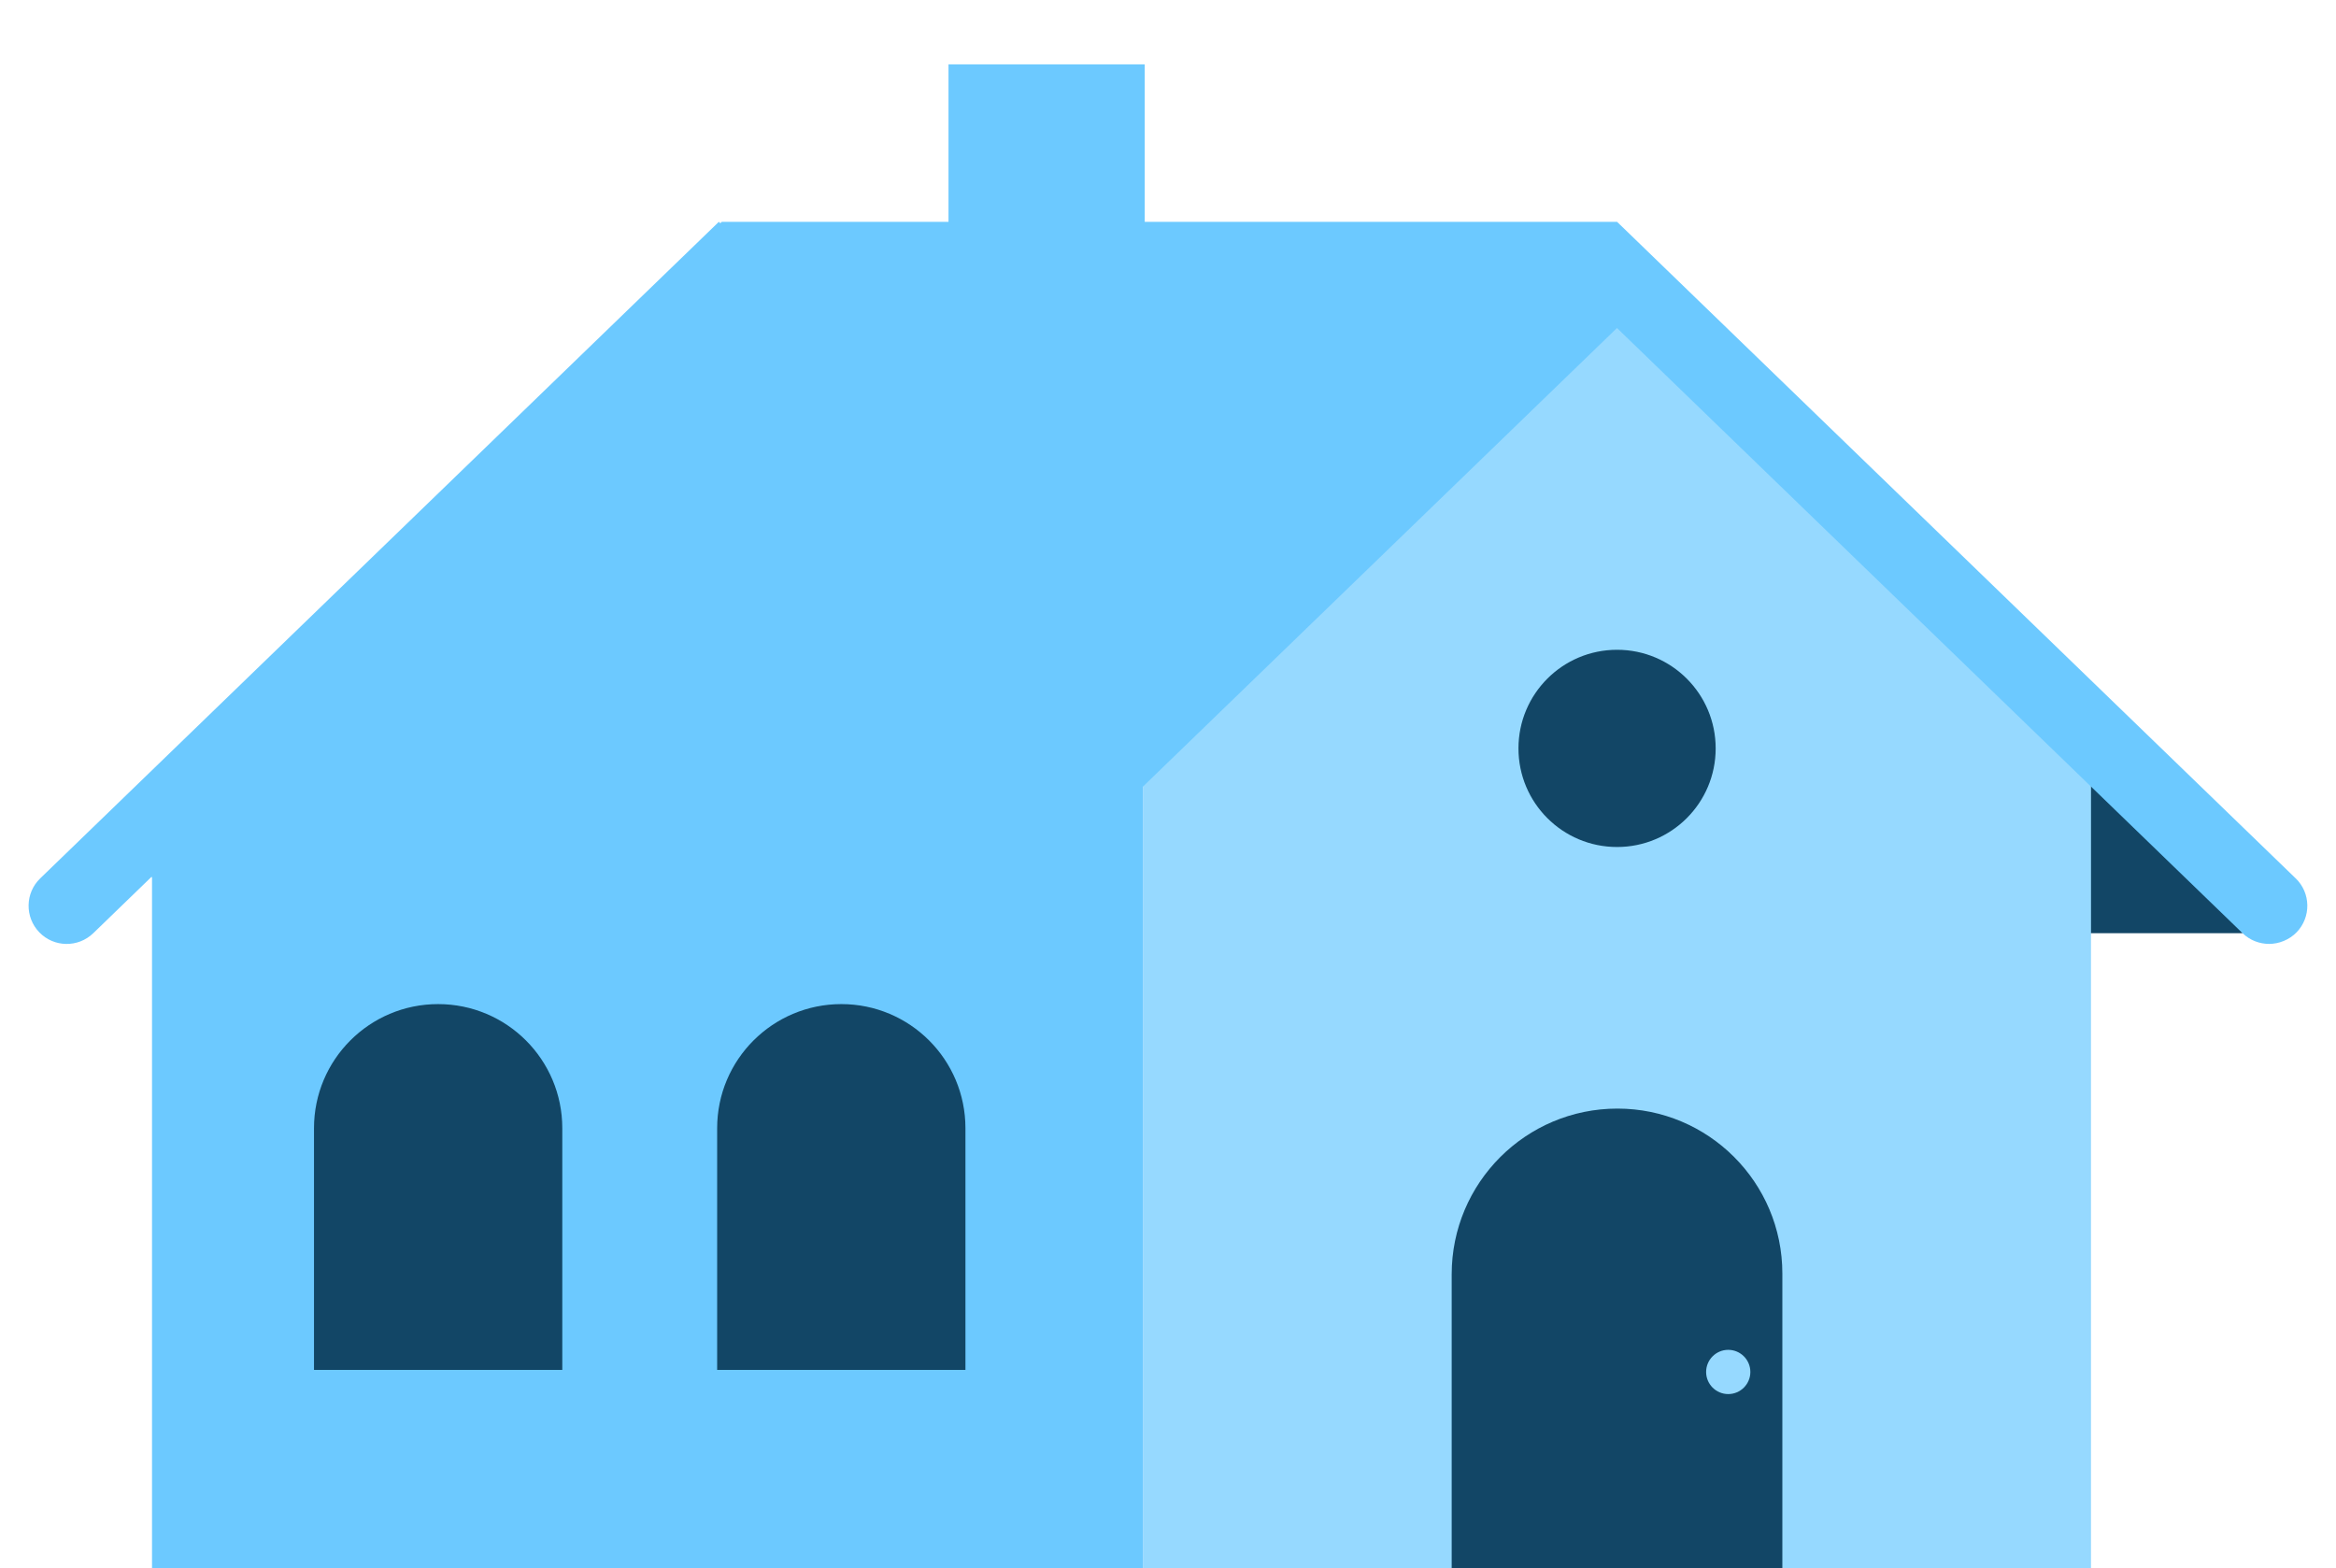
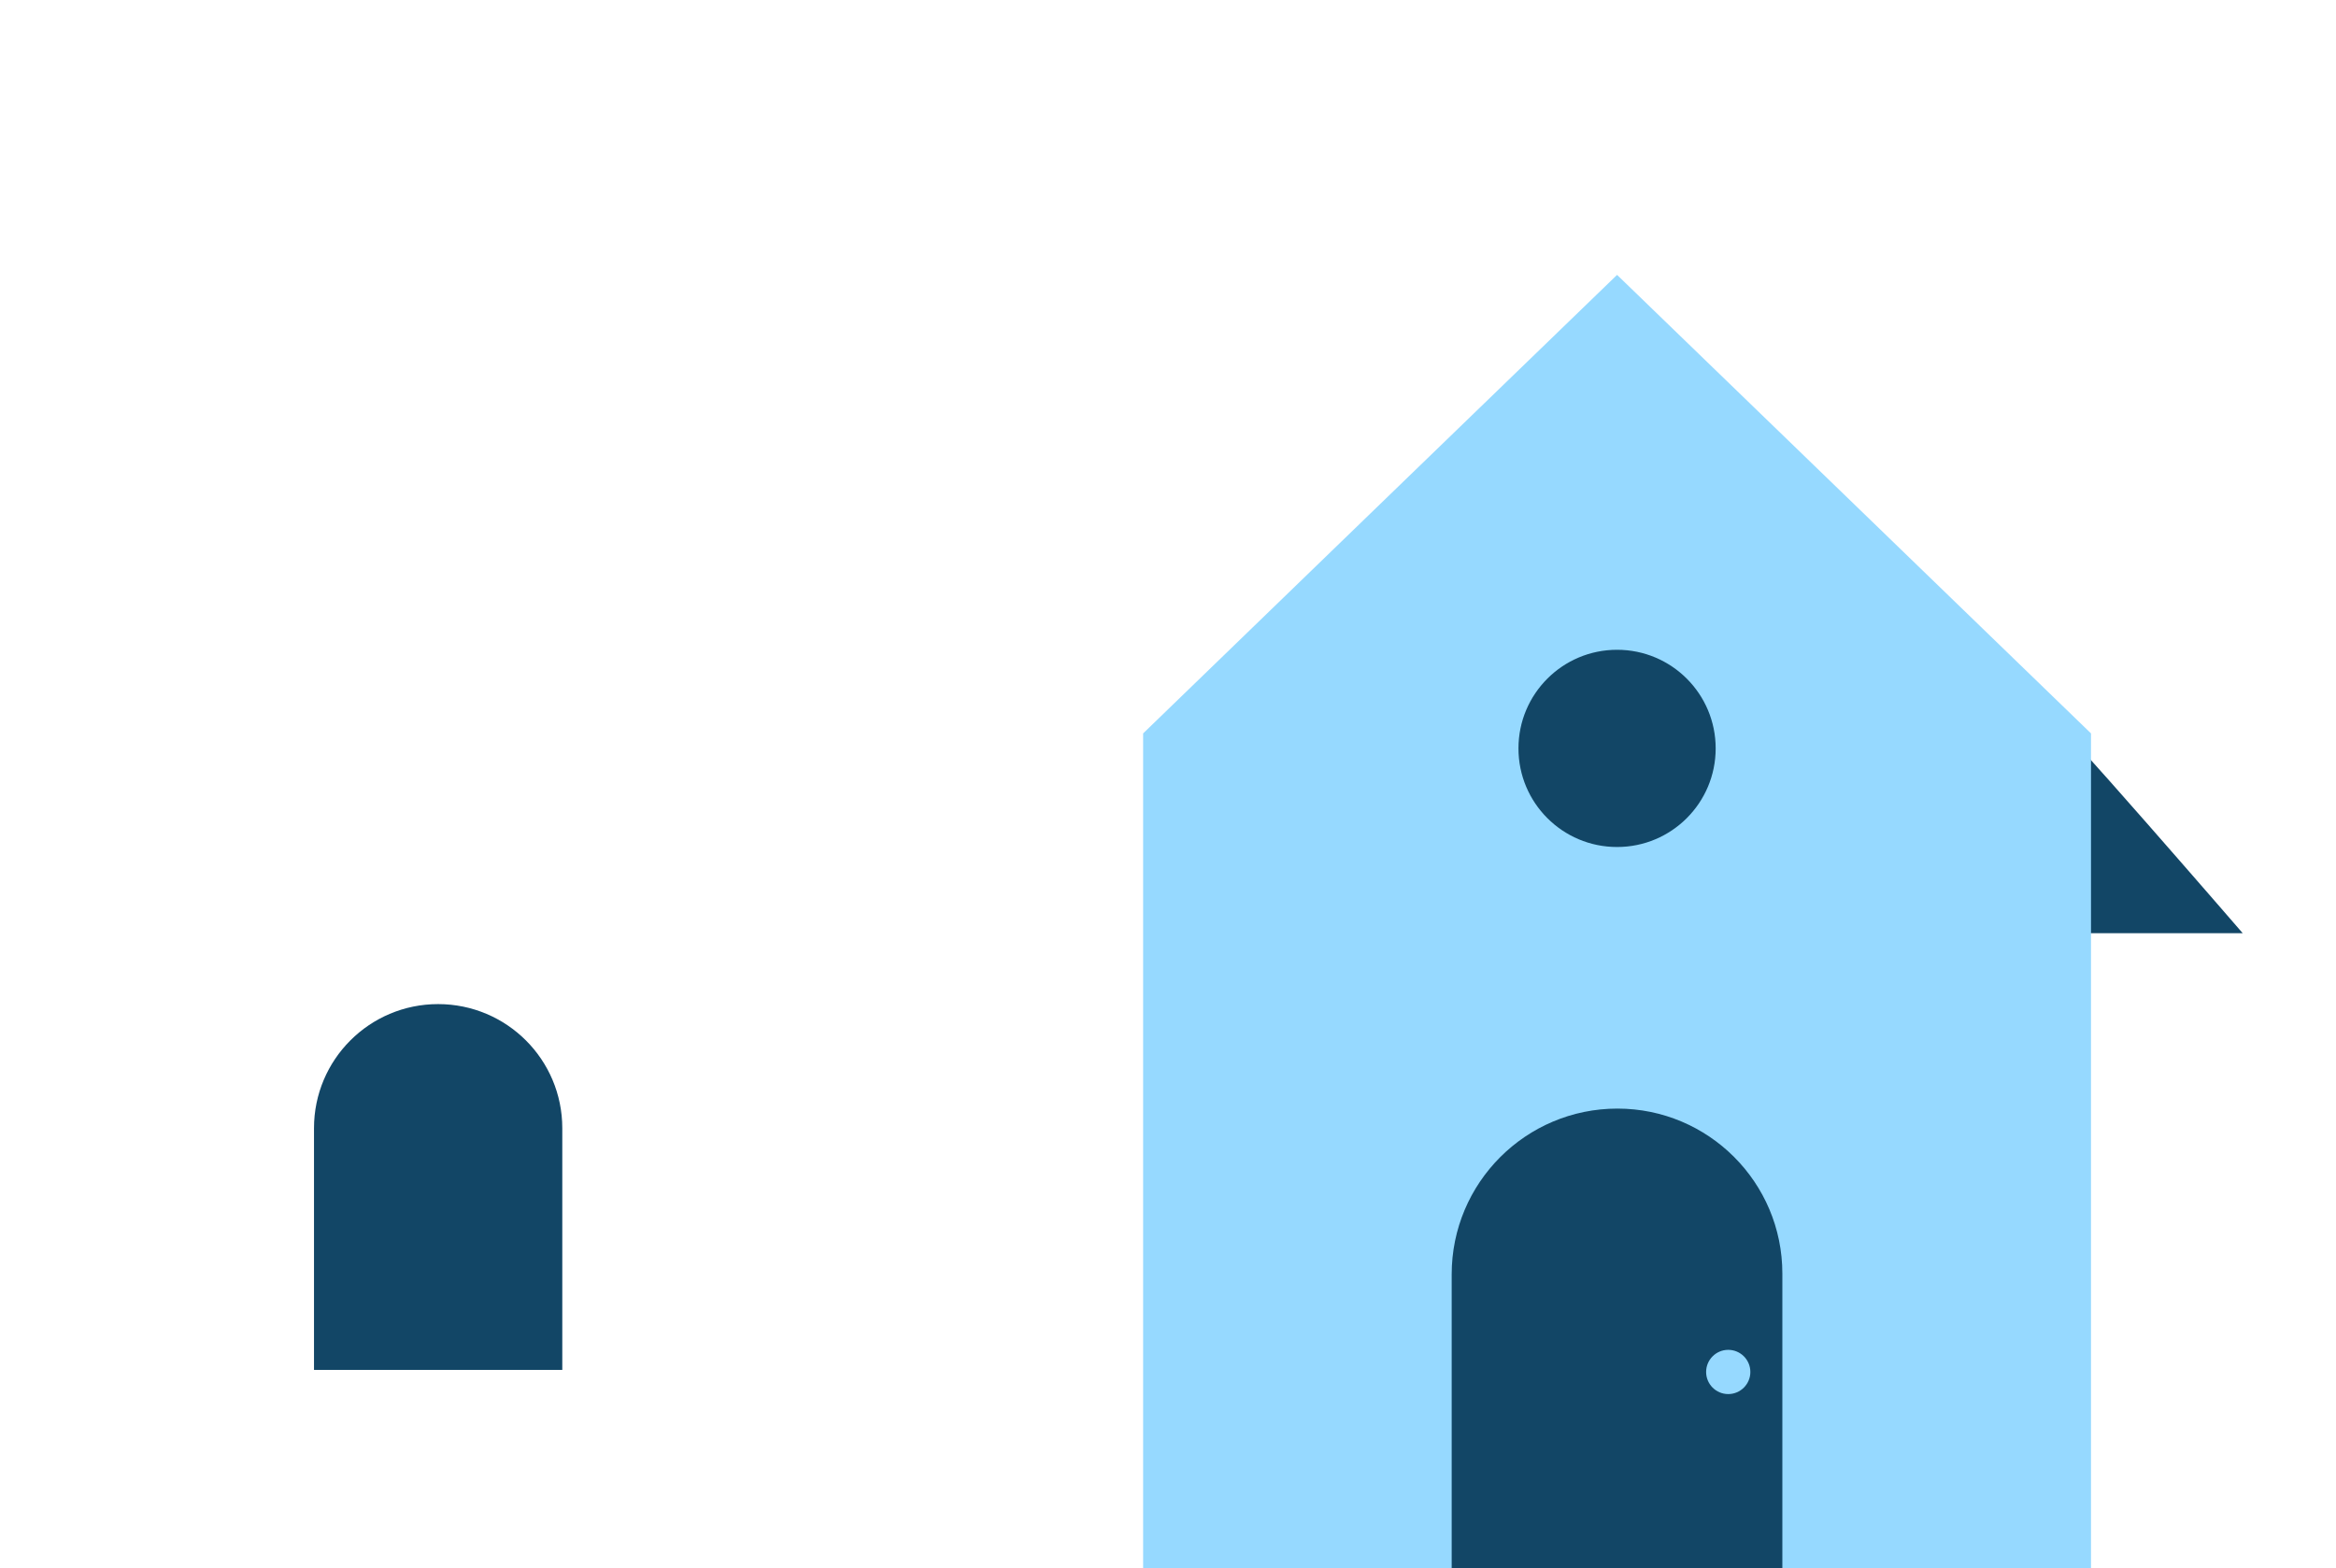
<svg xmlns="http://www.w3.org/2000/svg" id="_Слой_1" data-name="Слой_1" version="1.1" viewBox="0 0 262.02 175.88">
  <defs>
    <style> .st0 { fill: #124666; } .st1 { fill: #96d9ff; } .st2 { fill: #6cc9ff; } </style>
  </defs>
  <g id="_Дом" data-name="Дом">
    <g>
      <path class="st0" d="M251.55,104.67h-40.99l10.03-23.63s2.62-3.79,3.23-3.2c.62.6,4.87,1.91,5.58,1.97s22.15,24.85,22.15,24.85Z" />
      <g>
        <polygon class="st1" points="207.96 56.54 181.38 30.83 154.8 56.54 128.22 82.26 128.22 175.88 234.54 175.88 234.54 82.26 207.96 56.54" />
-         <polygon class="st2" points="128.22 175.88 17.05 175.88 17.05 89.82 128.22 86.8 128.22 175.88" />
        <path class="st0" d="M199.92,175.88h-37.09v-32.95c0-10.27,8.32-18.59,18.59-18.59h0c10.21,0,18.5,8.28,18.5,18.5v33.04Z" />
        <path class="st1" d="M196.33,153.88c0,1.37-1.11,2.48-2.48,2.48s-2.48-1.11-2.48-2.48,1.11-2.48,2.48-2.48,2.48,1.11,2.48,2.48Z" />
        <g>
-           <path class="st0" d="M80.44,153.65h27.85v-27.11c0-7.69-6.23-13.92-13.92-13.92h0c-7.69,0-13.93,6.23-13.93,13.92v27.11Z" />
          <path class="st0" d="M35.22,153.65h27.85v-27.11c0-7.69-6.23-13.92-13.93-13.92h0c-7.69,0-13.92,6.23-13.92,13.92v27.11Z" />
        </g>
      </g>
-       <path class="st2" d="M257.5,98.52L181.38,24.88h-52.98V7.22h-22.01v17.66h-25.43l-.16.16-.17-.16L4.51,98.52c-1.7,1.64-1.74,4.35-.1,6.05,1.64,1.7,4.35,1.74,6.05.1l6.51-6.3h88.43l-.15.15c-1.7,1.64-1.74,4.35-.1,6.05,1.64,1.7,4.35,1.74,6.05.1l70.17-67.88,70.17,67.88c.83.8,1.9,1.2,2.98,1.2s2.24-.44,3.08-1.3c1.64-1.7,1.6-4.41-.1-6.05Z" />
    </g>
    <path class="st0" d="M192.44,83.94c0,6.11-4.95,11.06-11.06,11.06s-11.06-4.95-11.06-11.06,4.95-11.06,11.06-11.06,11.06,4.95,11.06,11.06Z" />
  </g>
</svg>